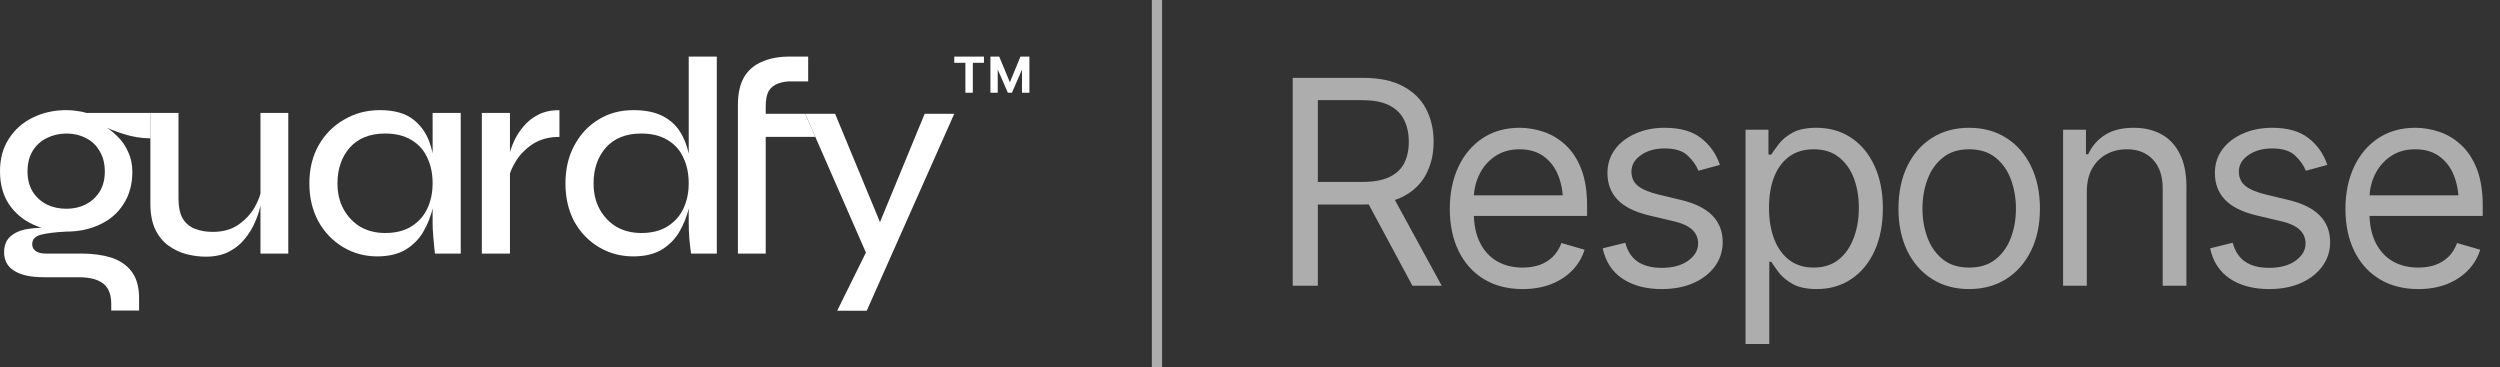
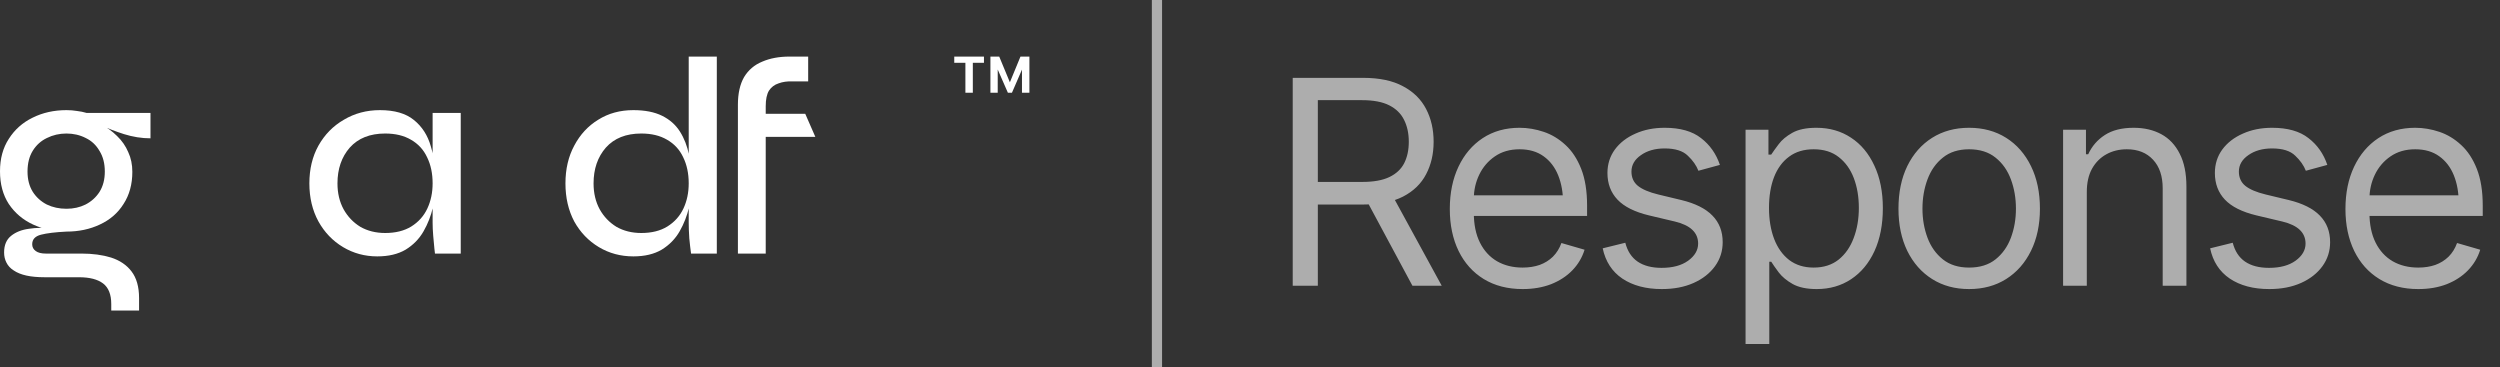
<svg xmlns="http://www.w3.org/2000/svg" width="245" height="36" viewBox="0 0 245 36" fill="none">
  <rect x="0" y="0" width="245" height="36" fill="#333333" stroke="none" />
  <path d="M6.513 22.696C5.327 22.696 4.237 22.466 3.242 22.005C2.248 21.545 1.454 20.873 0.861 19.989C0.287 19.106 0 18.038 0 16.786C0 15.552 0.287 14.493 0.861 13.61C1.435 12.707 2.209 12.017 3.185 11.538C4.18 11.041 5.289 10.793 6.513 10.793C6.877 10.793 7.221 10.82 7.546 10.876C7.871 10.912 8.187 10.977 8.493 11.069H14.748V13.555C13.887 13.555 13.017 13.416 12.137 13.14C11.276 12.864 10.521 12.569 9.87 12.256L9.784 12.118C10.435 12.45 10.999 12.855 11.477 13.334C11.955 13.794 12.319 14.319 12.567 14.908C12.835 15.479 12.969 16.123 12.969 16.841C12.969 18.056 12.682 19.106 12.108 19.989C11.554 20.873 10.779 21.545 9.784 22.005C8.809 22.466 7.718 22.696 6.513 22.696ZM10.903 30.429V29.794C10.903 28.855 10.635 28.183 10.1 27.777C9.564 27.372 8.78 27.17 7.747 27.17H4.39C3.682 27.17 3.08 27.115 2.582 27.004C2.085 26.894 1.674 26.728 1.349 26.507C1.023 26.305 0.784 26.047 0.631 25.734C0.478 25.439 0.402 25.108 0.402 24.74C0.402 24.021 0.631 23.478 1.09 23.11C1.549 22.742 2.133 22.512 2.841 22.42C3.548 22.309 4.266 22.3 4.993 22.392L6.513 22.696C5.423 22.751 4.591 22.852 4.017 23C3.443 23.147 3.156 23.46 3.156 23.939C3.156 24.215 3.271 24.436 3.501 24.602C3.73 24.767 4.055 24.85 4.476 24.85H7.977C9.067 24.85 10.033 24.979 10.874 25.237C11.735 25.513 12.405 25.964 12.883 26.59C13.38 27.234 13.629 28.109 13.629 29.214V30.429H10.903ZM6.513 20.459C7.202 20.459 7.824 20.321 8.378 20.045C8.952 19.75 9.411 19.336 9.755 18.802C10.1 18.25 10.272 17.587 10.272 16.813C10.272 16.022 10.1 15.35 9.755 14.797C9.43 14.226 8.981 13.803 8.407 13.527C7.833 13.232 7.202 13.085 6.513 13.085C5.825 13.085 5.184 13.232 4.591 13.527C4.017 13.803 3.558 14.217 3.214 14.77C2.869 15.322 2.697 16.003 2.697 16.813C2.697 17.587 2.869 18.25 3.214 18.802C3.558 19.336 4.017 19.75 4.591 20.045C5.165 20.321 5.805 20.459 6.513 20.459Z" fill="white" />
-   <path d="M28.252 24.85H25.526V11.069H28.252V24.85ZM25.67 18.36L25.699 19.188C25.68 19.428 25.613 19.787 25.498 20.265C25.402 20.726 25.23 21.232 24.981 21.785C24.752 22.337 24.427 22.871 24.006 23.386C23.604 23.902 23.088 24.325 22.456 24.657C21.825 24.988 21.06 25.154 20.161 25.154C19.549 25.154 18.918 25.071 18.267 24.905C17.636 24.74 17.053 24.463 16.517 24.077C15.981 23.69 15.551 23.165 15.226 22.503C14.901 21.821 14.738 20.974 14.738 19.962V11.069H17.492V19.409C17.492 20.256 17.626 20.919 17.894 21.398C18.181 21.877 18.583 22.217 19.099 22.42C19.616 22.622 20.199 22.724 20.849 22.724C21.844 22.724 22.676 22.493 23.346 22.033C24.034 21.554 24.57 20.984 24.953 20.321C25.335 19.64 25.574 18.986 25.67 18.36Z" fill="white" />
  <path d="M36.974 25.126C35.75 25.126 34.631 24.822 33.617 24.215C32.604 23.607 31.8 22.77 31.207 21.702C30.614 20.615 30.318 19.373 30.318 17.973C30.318 16.574 30.614 15.34 31.207 14.273C31.819 13.186 32.651 12.339 33.703 11.732C34.756 11.106 35.932 10.793 37.233 10.793C38.667 10.793 39.777 11.115 40.561 11.759C41.364 12.404 41.919 13.269 42.225 14.355C42.55 15.442 42.713 16.648 42.713 17.973C42.713 18.71 42.617 19.492 42.426 20.321C42.235 21.149 41.929 21.932 41.508 22.668C41.087 23.405 40.504 24.003 39.758 24.463C39.012 24.905 38.084 25.126 36.974 25.126ZM37.749 22.834C38.763 22.834 39.614 22.622 40.303 22.199C41.011 21.757 41.537 21.168 41.881 20.431C42.225 19.695 42.397 18.875 42.397 17.973C42.397 16.997 42.216 16.141 41.852 15.405C41.508 14.668 40.982 14.098 40.274 13.693C39.586 13.287 38.744 13.085 37.749 13.085C36.257 13.085 35.1 13.545 34.277 14.466C33.474 15.386 33.072 16.556 33.072 17.973C33.072 18.931 33.273 19.778 33.675 20.514C34.077 21.232 34.622 21.803 35.31 22.226C36.018 22.631 36.831 22.834 37.749 22.834ZM42.397 11.069H45.152V24.85H42.627C42.627 24.85 42.608 24.684 42.57 24.353C42.531 24.003 42.493 23.589 42.455 23.11C42.416 22.631 42.397 22.208 42.397 21.84V11.069Z" fill="white" />
-   <path d="M47.221 11.069H49.975V24.85H47.221V11.069ZM54.824 13.416C53.83 13.416 52.978 13.637 52.271 14.079C51.582 14.521 51.027 15.064 50.606 15.709C50.205 16.353 49.937 16.97 49.803 17.559L49.774 15.985C49.794 15.801 49.841 15.515 49.918 15.129C50.014 14.724 50.176 14.273 50.406 13.775C50.635 13.278 50.941 12.809 51.324 12.367C51.706 11.907 52.185 11.529 52.758 11.235C53.332 10.94 54.021 10.793 54.824 10.793V13.416Z" fill="white" />
  <path d="M62.071 25.126C60.828 25.126 59.699 24.823 58.685 24.215C57.672 23.607 56.868 22.77 56.275 21.702C55.701 20.615 55.414 19.373 55.414 17.973C55.414 16.574 55.701 15.34 56.275 14.273C56.849 13.186 57.633 12.339 58.628 11.732C59.623 11.106 60.77 10.793 62.071 10.793C63.2 10.793 64.137 10.977 64.883 11.345C65.629 11.713 66.212 12.229 66.633 12.892C67.054 13.555 67.35 14.319 67.523 15.184C67.714 16.049 67.809 16.979 67.809 17.973C67.809 18.71 67.714 19.492 67.523 20.321C67.331 21.149 67.025 21.932 66.605 22.668C66.184 23.405 65.6 24.003 64.854 24.463C64.108 24.905 63.181 25.126 62.071 25.126ZM62.846 22.834C63.859 22.834 64.711 22.622 65.399 22.199C66.107 21.757 66.633 21.168 66.978 20.431C67.322 19.695 67.494 18.875 67.494 17.973C67.494 16.997 67.312 16.141 66.949 15.405C66.605 14.668 66.078 14.098 65.371 13.693C64.682 13.287 63.84 13.085 62.846 13.085C61.354 13.085 60.196 13.545 59.374 14.466C58.571 15.386 58.169 16.556 58.169 17.973C58.169 18.931 58.37 19.778 58.771 20.514C59.173 21.232 59.718 21.803 60.407 22.226C61.115 22.631 61.928 22.834 62.846 22.834ZM67.494 5.545H70.248V24.85H67.724C67.666 24.445 67.609 23.948 67.551 23.359C67.513 22.77 67.494 22.263 67.494 21.84V5.545Z" fill="white" />
  <path d="M72.315 11.152H78.914L79.904 13.416H72.315V11.152ZM77.365 5.545H79.201V7.976H77.652C77.154 7.957 76.705 8.022 76.303 8.169C75.901 8.298 75.586 8.537 75.356 8.887C75.146 9.237 75.041 9.743 75.041 10.406V24.85H72.315V10.268C72.315 9.163 72.516 8.261 72.917 7.561C73.338 6.862 73.931 6.356 74.696 6.043C75.461 5.711 76.351 5.545 77.365 5.545Z" fill="white" />
-   <path d="M78.913 11.15H81.839L87.32 24.379L84.938 24.931L78.913 11.15ZM93.517 11.15L84.938 30.454H82.04L85.742 22.97L90.619 11.15H93.517Z" fill="white" />
  <path d="M98.773 9.09L97.223 5.545H97.924L98.968 8.065L100.006 5.545H100.707L99.17 9.09H98.773ZM97.061 9.09V5.545H97.776V9.09H97.061ZM100.154 9.09V5.545H100.882V9.09H100.154ZM94.609 9.09V5.863H95.337V9.09H94.609ZM93.517 6.154V5.545H96.428V6.154H93.517Z" fill="white" />
  <line x1="113.382" y1="2.18557e-08" x2="113.382" y2="36" stroke="white" stroke-opacity="0.6" />
  <path d="M126.687 28V7.629H133.577C135.172 7.629 136.476 7.902 137.487 8.449C138.508 8.987 139.265 9.73 139.757 10.678C140.249 11.617 140.495 12.688 140.495 13.891C140.495 15.085 140.249 16.146 139.757 17.076C139.274 18.006 138.522 18.735 137.501 19.264C136.489 19.783 135.19 20.043 133.604 20.043H128.054V17.828H133.522C134.616 17.828 135.496 17.669 136.161 17.35C136.826 17.031 137.31 16.579 137.61 15.996C137.911 15.404 138.062 14.702 138.062 13.891C138.062 13.07 137.907 12.355 137.597 11.744C137.296 11.133 136.813 10.659 136.147 10.322C135.482 9.985 134.598 9.816 133.495 9.816H129.147V28H126.687ZM138.417 28L133.495 18.84H136.284L141.288 28H138.417ZM149.218 28.328C147.75 28.328 146.479 28 145.403 27.344C144.337 26.688 143.517 25.771 142.942 24.596C142.368 23.411 142.081 22.039 142.081 20.48C142.081 18.913 142.364 17.532 142.929 16.338C143.494 15.144 144.287 14.21 145.308 13.535C146.338 12.861 147.541 12.523 148.917 12.523C149.71 12.523 150.498 12.656 151.282 12.92C152.066 13.184 152.777 13.613 153.415 14.205C154.062 14.797 154.577 15.581 154.96 16.557C155.343 17.532 155.534 18.73 155.534 20.152V21.164H143.749V19.141H154.263L153.183 19.906C153.183 18.885 153.023 17.979 152.704 17.186C152.385 16.393 151.907 15.768 151.269 15.312C150.64 14.857 149.856 14.629 148.917 14.629C147.978 14.629 147.172 14.861 146.497 15.326C145.832 15.782 145.321 16.379 144.966 17.117C144.61 17.855 144.433 18.648 144.433 19.496V20.836C144.433 21.994 144.633 22.973 145.034 23.775C145.435 24.578 145.996 25.188 146.716 25.607C147.436 26.018 148.27 26.223 149.218 26.223C149.828 26.223 150.384 26.136 150.886 25.963C151.387 25.781 151.82 25.512 152.185 25.156C152.549 24.792 152.827 24.345 153.019 23.816L155.288 24.473C155.051 25.238 154.65 25.913 154.085 26.496C153.529 27.07 152.836 27.521 152.007 27.85C151.177 28.169 150.248 28.328 149.218 28.328ZM168.55 16.16L166.444 16.734C166.244 16.215 165.897 15.723 165.405 15.258C164.922 14.784 164.166 14.547 163.136 14.547C162.206 14.547 161.431 14.766 160.812 15.203C160.192 15.632 159.882 16.169 159.882 16.816C159.882 17.4 160.091 17.865 160.511 18.211C160.939 18.557 161.604 18.84 162.507 19.059L164.776 19.605C166.134 19.934 167.146 20.439 167.812 21.123C168.486 21.807 168.823 22.677 168.823 23.734C168.823 24.609 168.573 25.393 168.071 26.086C167.57 26.779 166.873 27.326 165.979 27.727C165.086 28.128 164.047 28.328 162.862 28.328C161.304 28.328 160.014 27.986 158.993 27.303C157.981 26.619 157.339 25.63 157.065 24.336L159.28 23.789C159.49 24.609 159.891 25.225 160.483 25.635C161.085 26.045 161.869 26.25 162.835 26.25C163.92 26.25 164.785 26.018 165.433 25.553C166.089 25.079 166.417 24.518 166.417 23.871C166.417 22.796 165.66 22.076 164.147 21.711L161.604 21.109C160.201 20.772 159.171 20.257 158.515 19.564C157.858 18.872 157.53 18.001 157.53 16.953C157.53 16.087 157.772 15.322 158.255 14.656C158.747 13.991 159.417 13.471 160.265 13.098C161.112 12.715 162.069 12.523 163.136 12.523C164.658 12.523 165.847 12.861 166.704 13.535C167.57 14.2 168.185 15.075 168.55 16.16ZM171.065 33.715V12.715H173.308V15.148H173.581C173.754 14.884 173.996 14.547 174.306 14.137C174.616 13.717 175.062 13.344 175.646 13.016C176.229 12.688 177.017 12.523 178.011 12.523C179.296 12.523 180.426 12.847 181.401 13.494C182.377 14.132 183.138 15.044 183.685 16.229C184.241 17.404 184.519 18.794 184.519 20.398C184.519 22.012 184.245 23.415 183.698 24.609C183.151 25.794 182.39 26.71 181.415 27.357C180.44 28.005 179.314 28.328 178.038 28.328C177.063 28.328 176.279 28.164 175.687 27.836C175.094 27.499 174.638 27.12 174.319 26.701C174 26.273 173.754 25.922 173.581 25.648H173.39V33.715H171.065ZM177.737 26.223C178.713 26.223 179.528 25.963 180.185 25.443C180.841 24.915 181.333 24.208 181.661 23.324C181.998 22.44 182.167 21.456 182.167 20.371C182.167 19.296 182.003 18.325 181.675 17.459C181.347 16.593 180.854 15.905 180.198 15.395C179.551 14.884 178.731 14.629 177.737 14.629C176.78 14.629 175.978 14.87 175.331 15.354C174.684 15.828 174.192 16.497 173.854 17.363C173.526 18.22 173.362 19.223 173.362 20.371C173.362 21.52 173.531 22.536 173.868 23.42C174.205 24.295 174.698 24.983 175.345 25.484C176.001 25.977 176.799 26.223 177.737 26.223ZM192.968 28.328C191.591 28.328 190.384 28 189.345 27.344C188.306 26.688 187.494 25.767 186.911 24.582C186.337 23.397 186.05 22.021 186.05 20.453C186.05 18.858 186.337 17.468 186.911 16.283C187.494 15.089 188.306 14.164 189.345 13.508C190.384 12.852 191.591 12.523 192.968 12.523C194.353 12.523 195.565 12.852 196.604 13.508C197.644 14.164 198.455 15.089 199.038 16.283C199.621 17.468 199.913 18.858 199.913 20.453C199.913 22.021 199.621 23.397 199.038 24.582C198.455 25.767 197.644 26.688 196.604 27.344C195.565 28 194.353 28.328 192.968 28.328ZM192.968 26.223C194.025 26.223 194.891 25.954 195.565 25.416C196.24 24.878 196.741 24.172 197.069 23.297C197.397 22.413 197.562 21.465 197.562 20.453C197.562 19.423 197.397 18.466 197.069 17.582C196.741 16.698 196.24 15.987 195.565 15.449C194.891 14.902 194.025 14.629 192.968 14.629C191.929 14.629 191.072 14.902 190.397 15.449C189.723 15.987 189.222 16.698 188.894 17.582C188.565 18.466 188.401 19.423 188.401 20.453C188.401 21.465 188.565 22.413 188.894 23.297C189.222 24.172 189.723 24.878 190.397 25.416C191.072 25.954 191.929 26.223 192.968 26.223ZM204.507 18.812V28H202.183V12.715H204.425V15.121H204.644C204.999 14.337 205.541 13.708 206.271 13.234C207 12.76 207.943 12.523 209.101 12.523C210.131 12.523 211.033 12.733 211.808 13.152C212.582 13.572 213.184 14.21 213.612 15.066C214.05 15.914 214.269 16.99 214.269 18.293V28H211.944V18.457C211.944 17.263 211.63 16.329 211.001 15.654C210.372 14.971 209.515 14.629 208.431 14.629C207.683 14.629 207.013 14.793 206.421 15.121C205.828 15.449 205.359 15.923 205.013 16.543C204.675 17.163 204.507 17.919 204.507 18.812ZM228.077 16.16L225.972 16.734C225.771 16.215 225.425 15.723 224.933 15.258C224.45 14.784 223.693 14.547 222.663 14.547C221.733 14.547 220.959 14.766 220.339 15.203C219.719 15.632 219.409 16.169 219.409 16.816C219.409 17.4 219.619 17.865 220.038 18.211C220.466 18.557 221.132 18.84 222.034 19.059L224.304 19.605C225.662 19.934 226.674 20.439 227.339 21.123C228.013 21.807 228.351 22.677 228.351 23.734C228.351 24.609 228.1 25.393 227.599 26.086C227.097 26.779 226.4 27.326 225.507 27.727C224.614 28.128 223.575 28.328 222.39 28.328C220.831 28.328 219.541 27.986 218.521 27.303C217.509 26.619 216.866 25.63 216.593 24.336L218.808 23.789C219.017 24.609 219.418 25.225 220.011 25.635C220.612 26.045 221.396 26.25 222.362 26.25C223.447 26.25 224.313 26.018 224.96 25.553C225.616 25.079 225.944 24.518 225.944 23.871C225.944 22.796 225.188 22.076 223.675 21.711L221.132 21.109C219.728 20.772 218.698 20.257 218.042 19.564C217.386 18.872 217.058 18.001 217.058 16.953C217.058 16.087 217.299 15.322 217.782 14.656C218.274 13.991 218.944 13.471 219.792 13.098C220.64 12.715 221.597 12.523 222.663 12.523C224.185 12.523 225.375 12.861 226.231 13.535C227.097 14.2 227.713 15.075 228.077 16.16ZM236.991 28.328C235.524 28.328 234.252 28 233.177 27.344C232.11 26.688 231.29 25.771 230.716 24.596C230.142 23.411 229.854 22.039 229.854 20.48C229.854 18.913 230.137 17.532 230.702 16.338C231.267 15.144 232.06 14.21 233.081 13.535C234.111 12.861 235.314 12.523 236.69 12.523C237.483 12.523 238.272 12.656 239.056 12.92C239.84 13.184 240.55 13.613 241.188 14.205C241.836 14.797 242.351 15.581 242.733 16.557C243.116 17.532 243.308 18.73 243.308 20.152V21.164H231.522V19.141H242.036L240.956 19.906C240.956 18.885 240.797 17.979 240.478 17.186C240.159 16.393 239.68 15.768 239.042 15.312C238.413 14.857 237.629 14.629 236.69 14.629C235.752 14.629 234.945 14.861 234.271 15.326C233.605 15.782 233.095 16.379 232.739 17.117C232.384 17.855 232.206 18.648 232.206 19.496V20.836C232.206 21.994 232.407 22.973 232.808 23.775C233.209 24.578 233.769 25.188 234.489 25.607C235.209 26.018 236.043 26.223 236.991 26.223C237.602 26.223 238.158 26.136 238.659 25.963C239.16 25.781 239.593 25.512 239.958 25.156C240.323 24.792 240.601 24.345 240.792 23.816L243.062 24.473C242.825 25.238 242.424 25.913 241.858 26.496C241.302 27.07 240.61 27.521 239.78 27.85C238.951 28.169 238.021 28.328 236.991 28.328Z" fill="white" fill-opacity="0.6" />
</svg>